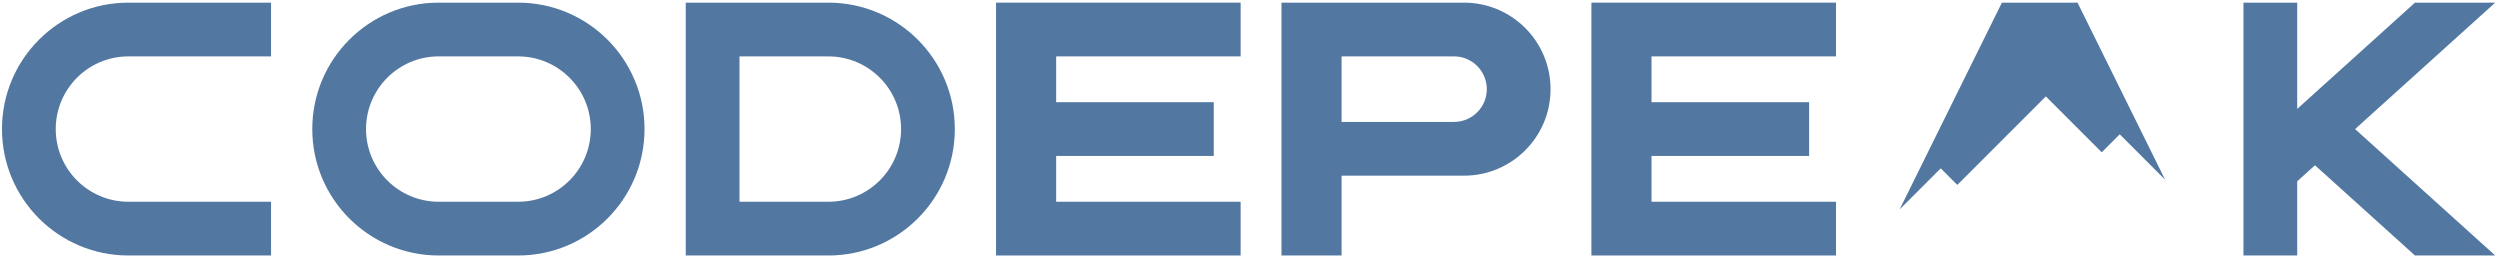
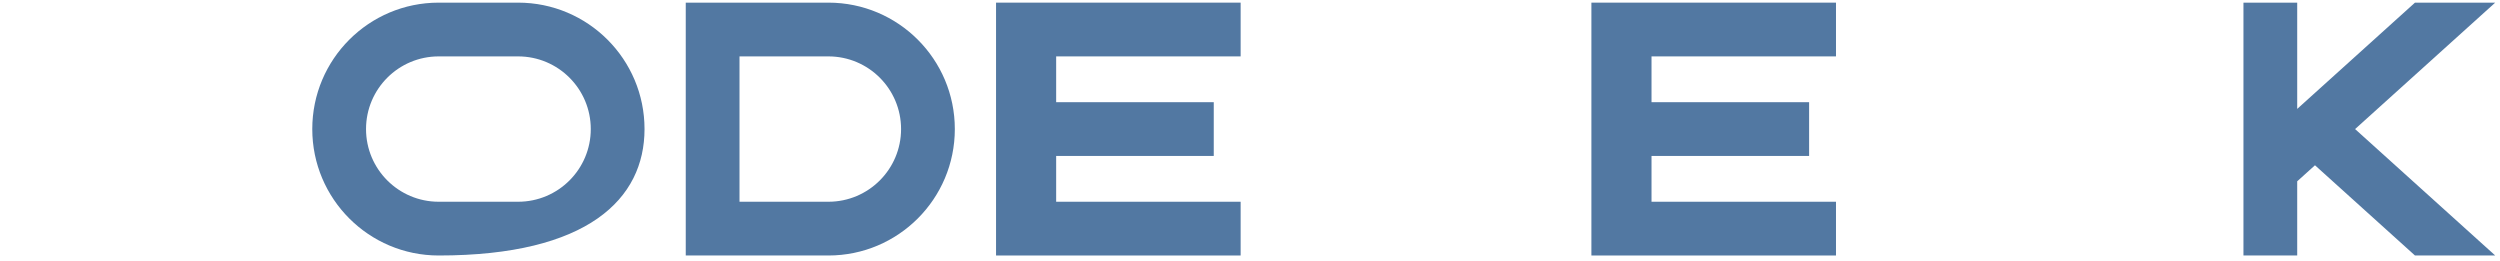
<svg xmlns="http://www.w3.org/2000/svg" width="891px" height="93px" viewBox="0 0 891 93" version="1.1">
  <title>logo</title>
  <g id="logo" stroke="none" stroke-width="1" fill="none" fill-rule="evenodd">
-     <path d="M210.553,46 C210.553,60.305 198.956,71.901 184.651,71.901 L156.354,71.901 C142.05,71.901 130.453,60.305 130.453,46 C130.453,31.695 142.05,20.099 156.354,20.099 L184.651,20.099 C198.956,20.099 210.553,31.695 210.553,46 Z M184.651,0.941 L156.354,0.941 C131.469,0.941 111.296,21.115 111.296,46 C111.296,70.886 131.469,91.059 156.354,91.059 L184.651,91.059 C209.537,91.059 229.71,70.886 229.71,46 C229.71,21.115 209.537,0.941 184.651,0.941 L184.651,0.941 Z" id="Fill-1" fill="#5278A2" />
-     <path d="M0.706,46 L0.706,46 C0.706,70.886 20.88,91.059 45.766,91.059 L96.605,91.059 L96.605,71.901 L45.766,71.901 C31.46,71.901 19.864,60.305 19.864,46 C19.864,31.695 31.46,20.099 45.766,20.099 L96.605,20.099 L96.605,0.941 L45.766,0.941 C20.88,0.941 0.706,21.115 0.706,46" id="Fill-2" fill="#5278A2" />
+     <path d="M210.553,46 C210.553,60.305 198.956,71.901 184.651,71.901 L156.354,71.901 C142.05,71.901 130.453,60.305 130.453,46 C130.453,31.695 142.05,20.099 156.354,20.099 L184.651,20.099 C198.956,20.099 210.553,31.695 210.553,46 Z M184.651,0.941 L156.354,0.941 C131.469,0.941 111.296,21.115 111.296,46 C111.296,70.886 131.469,91.059 156.354,91.059 C209.537,91.059 229.71,70.886 229.71,46 C229.71,21.115 209.537,0.941 184.651,0.941 L184.651,0.941 Z" id="Fill-1" fill="#5278A2" />
    <path d="M295.241,71.901 L263.559,71.901 L263.559,20.099 L295.241,20.099 C309.546,20.099 321.142,31.695 321.142,46 C321.142,60.305 309.546,71.901 295.241,71.901 Z M295.241,0.941 L244.401,0.941 L244.401,91.059 L295.241,91.059 C320.126,91.059 340.299,70.886 340.299,46 C340.299,21.115 320.126,0.941 295.241,0.941 L295.241,0.941 Z" id="Fill-3" fill="#5278A2" />
    <polyline id="Fill-4" fill="#5278A2" points="354.991 91.059 442.161 91.059 442.161 71.901 376.415 71.901 376.415 55.579 432.582 55.579 432.582 36.421 376.415 36.421 376.415 20.099 442.161 20.099 442.161 0.941 354.991 0.941 354.991 91.059" />
    <polyline id="Fill-5" fill="#5278A2" points="567.176 91.059 654.346 91.059 654.346 71.901 588.6 71.901 588.6 55.579 644.767 55.579 644.767 36.421 588.6 36.421 588.6 20.099 654.346 20.099 654.346 0.941 567.176 0.941 567.176 91.059" />
-     <path d="M518.22,43.449 L478.143,43.449 L478.143,20.099 L518.22,20.099 C524.667,20.099 529.894,25.326 529.894,31.774 C529.894,38.222 524.667,43.449 518.22,43.449 Z M521.784,0.941 L456.72,0.941 L456.72,91.059 L478.143,91.059 L478.143,62.606 L521.784,62.606 C538.812,62.606 552.617,48.802 552.617,31.774 C552.617,14.745 538.812,0.941 521.784,0.941 L521.784,0.941 Z" id="Fill-6" fill="#5278A2" />
    <polyline id="Fill-7" fill="#5278A2" points="889.293 0.941 860.696 0.941 818.725 38.811 818.725 0.941 799.567 0.941 799.567 91.059 818.725 91.059 818.725 64.613 825.056 58.901 860.696 91.059 889.293 91.059 839.354 46 889.293 0.941" />
-     <polyline id="Fill-8" fill="#5278A2" points="713.48 0.941 677.022 74.647 691.673 59.996 697.579 65.902 729.132 34.349 749.06 54.277 755.473 47.866 771.64 64.033 740.433 0.941 713.48 0.941" />
  </g>
</svg>